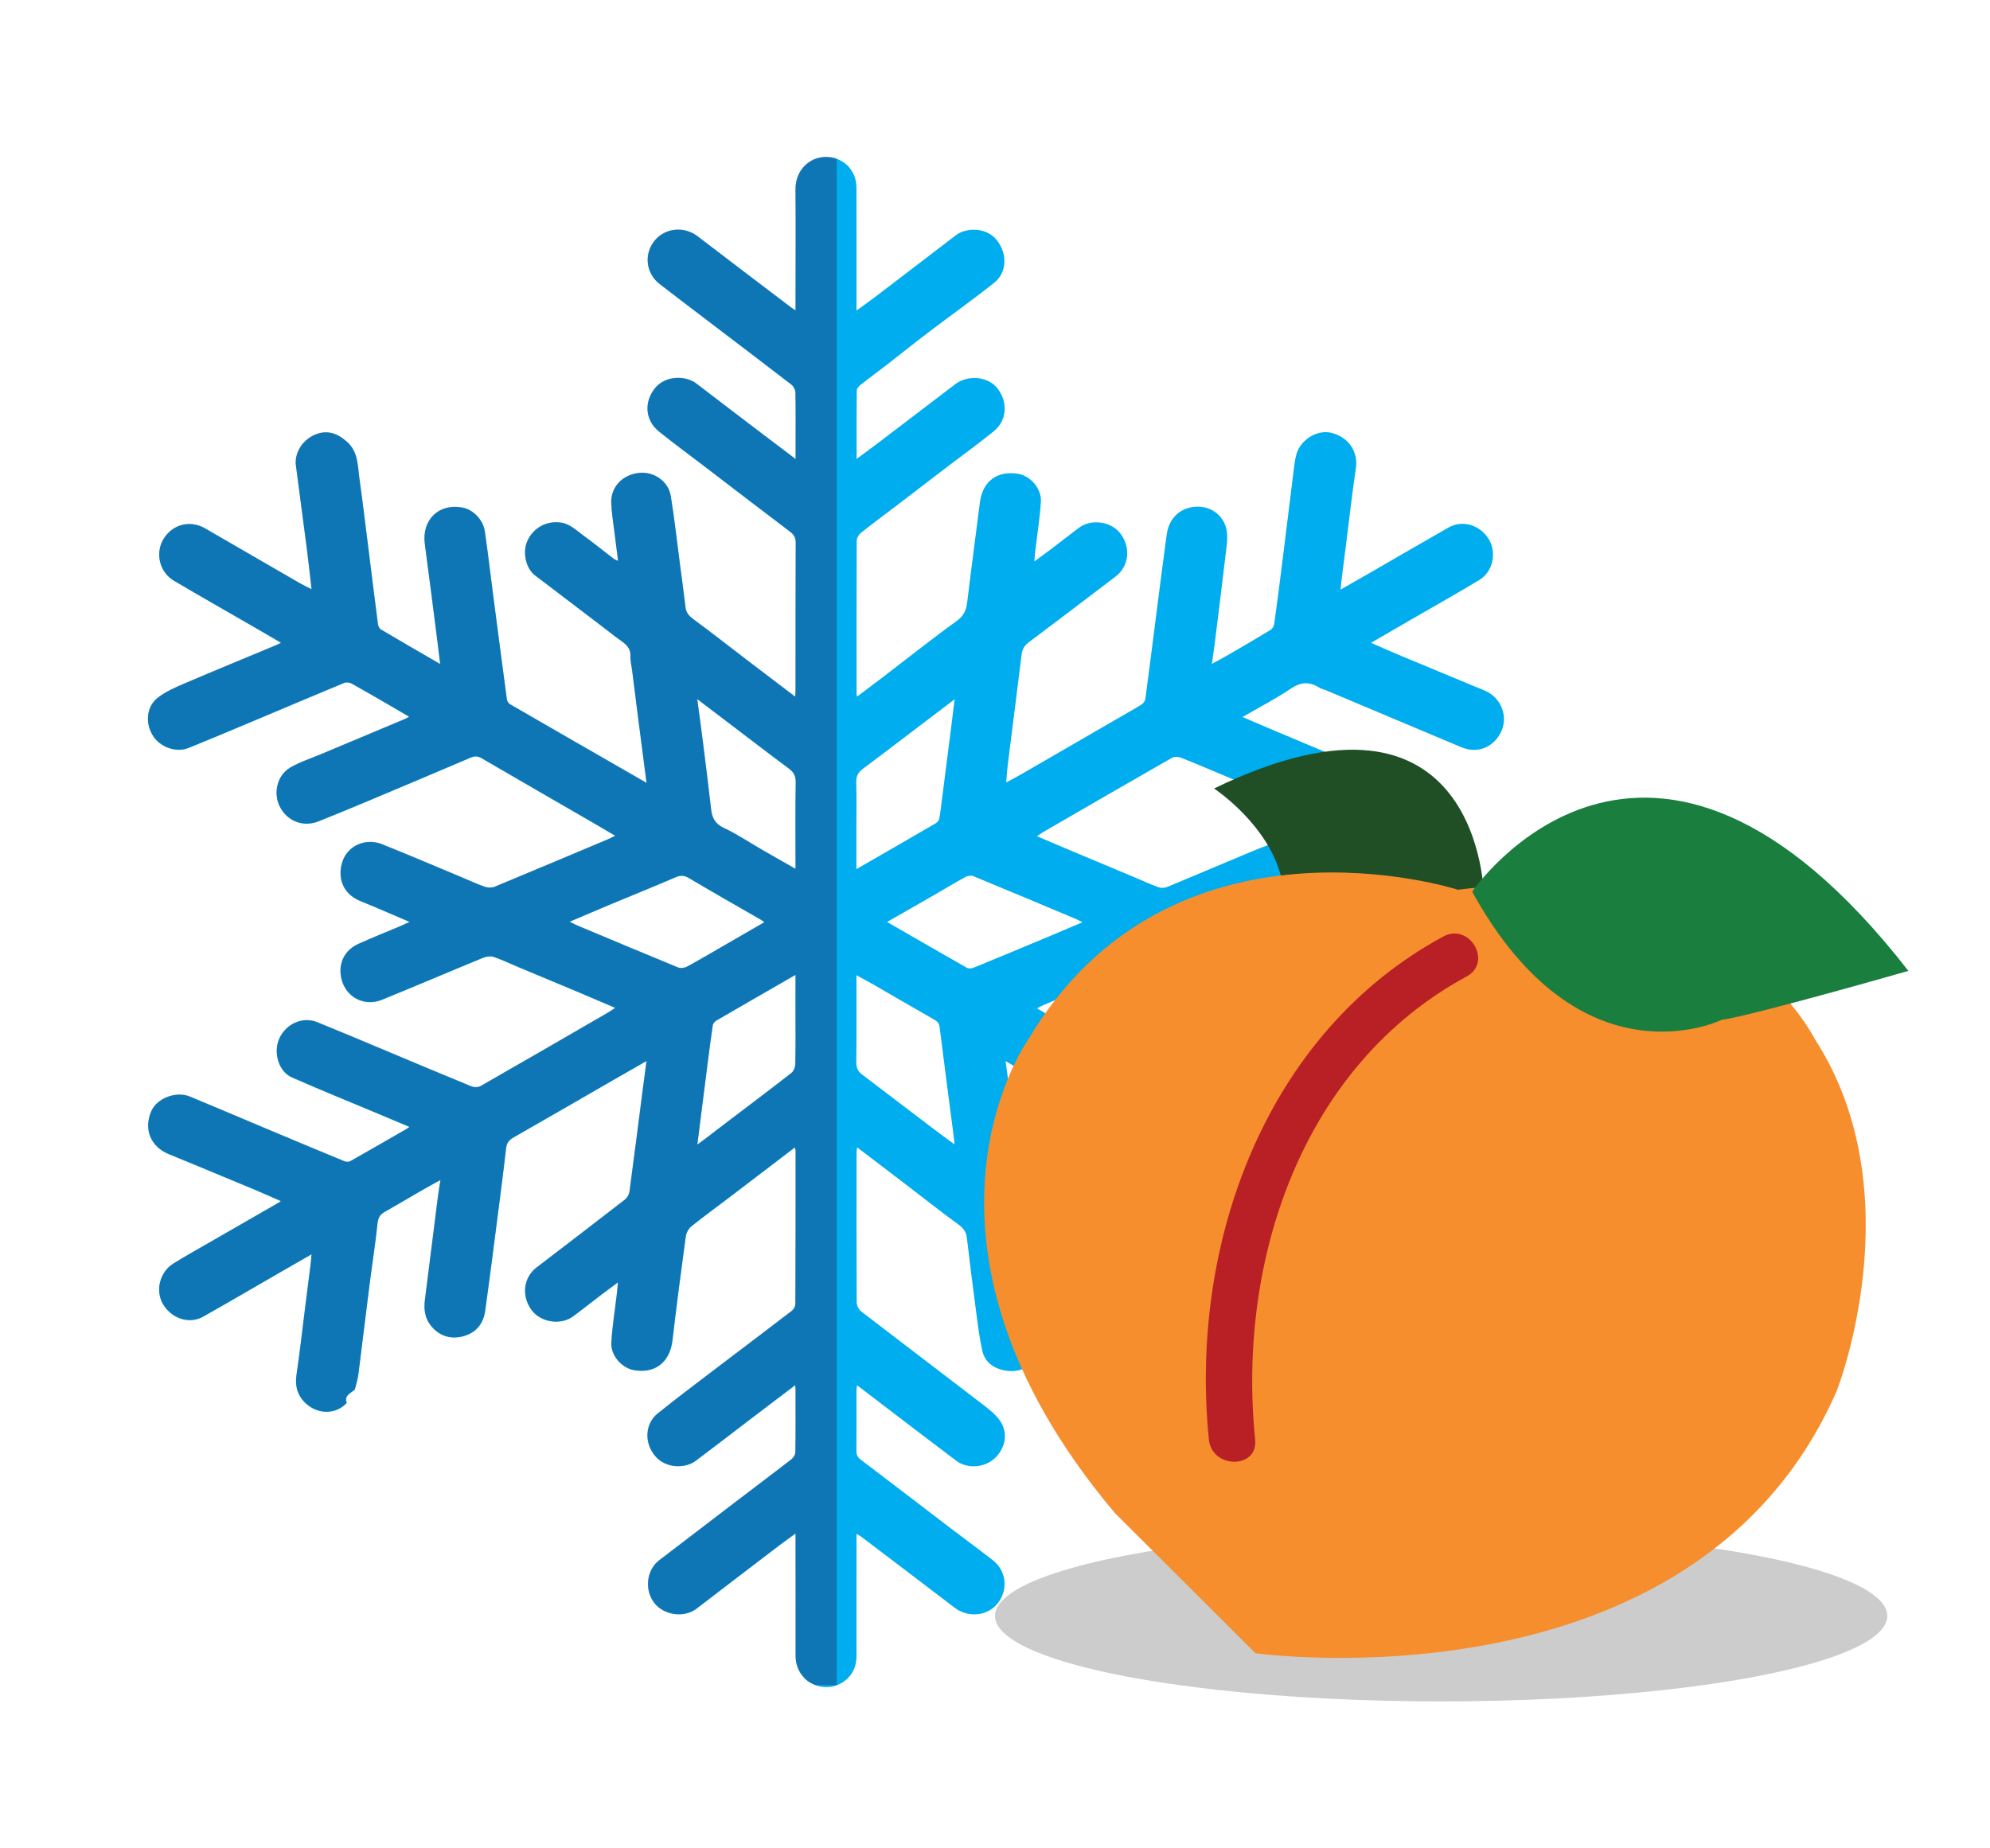
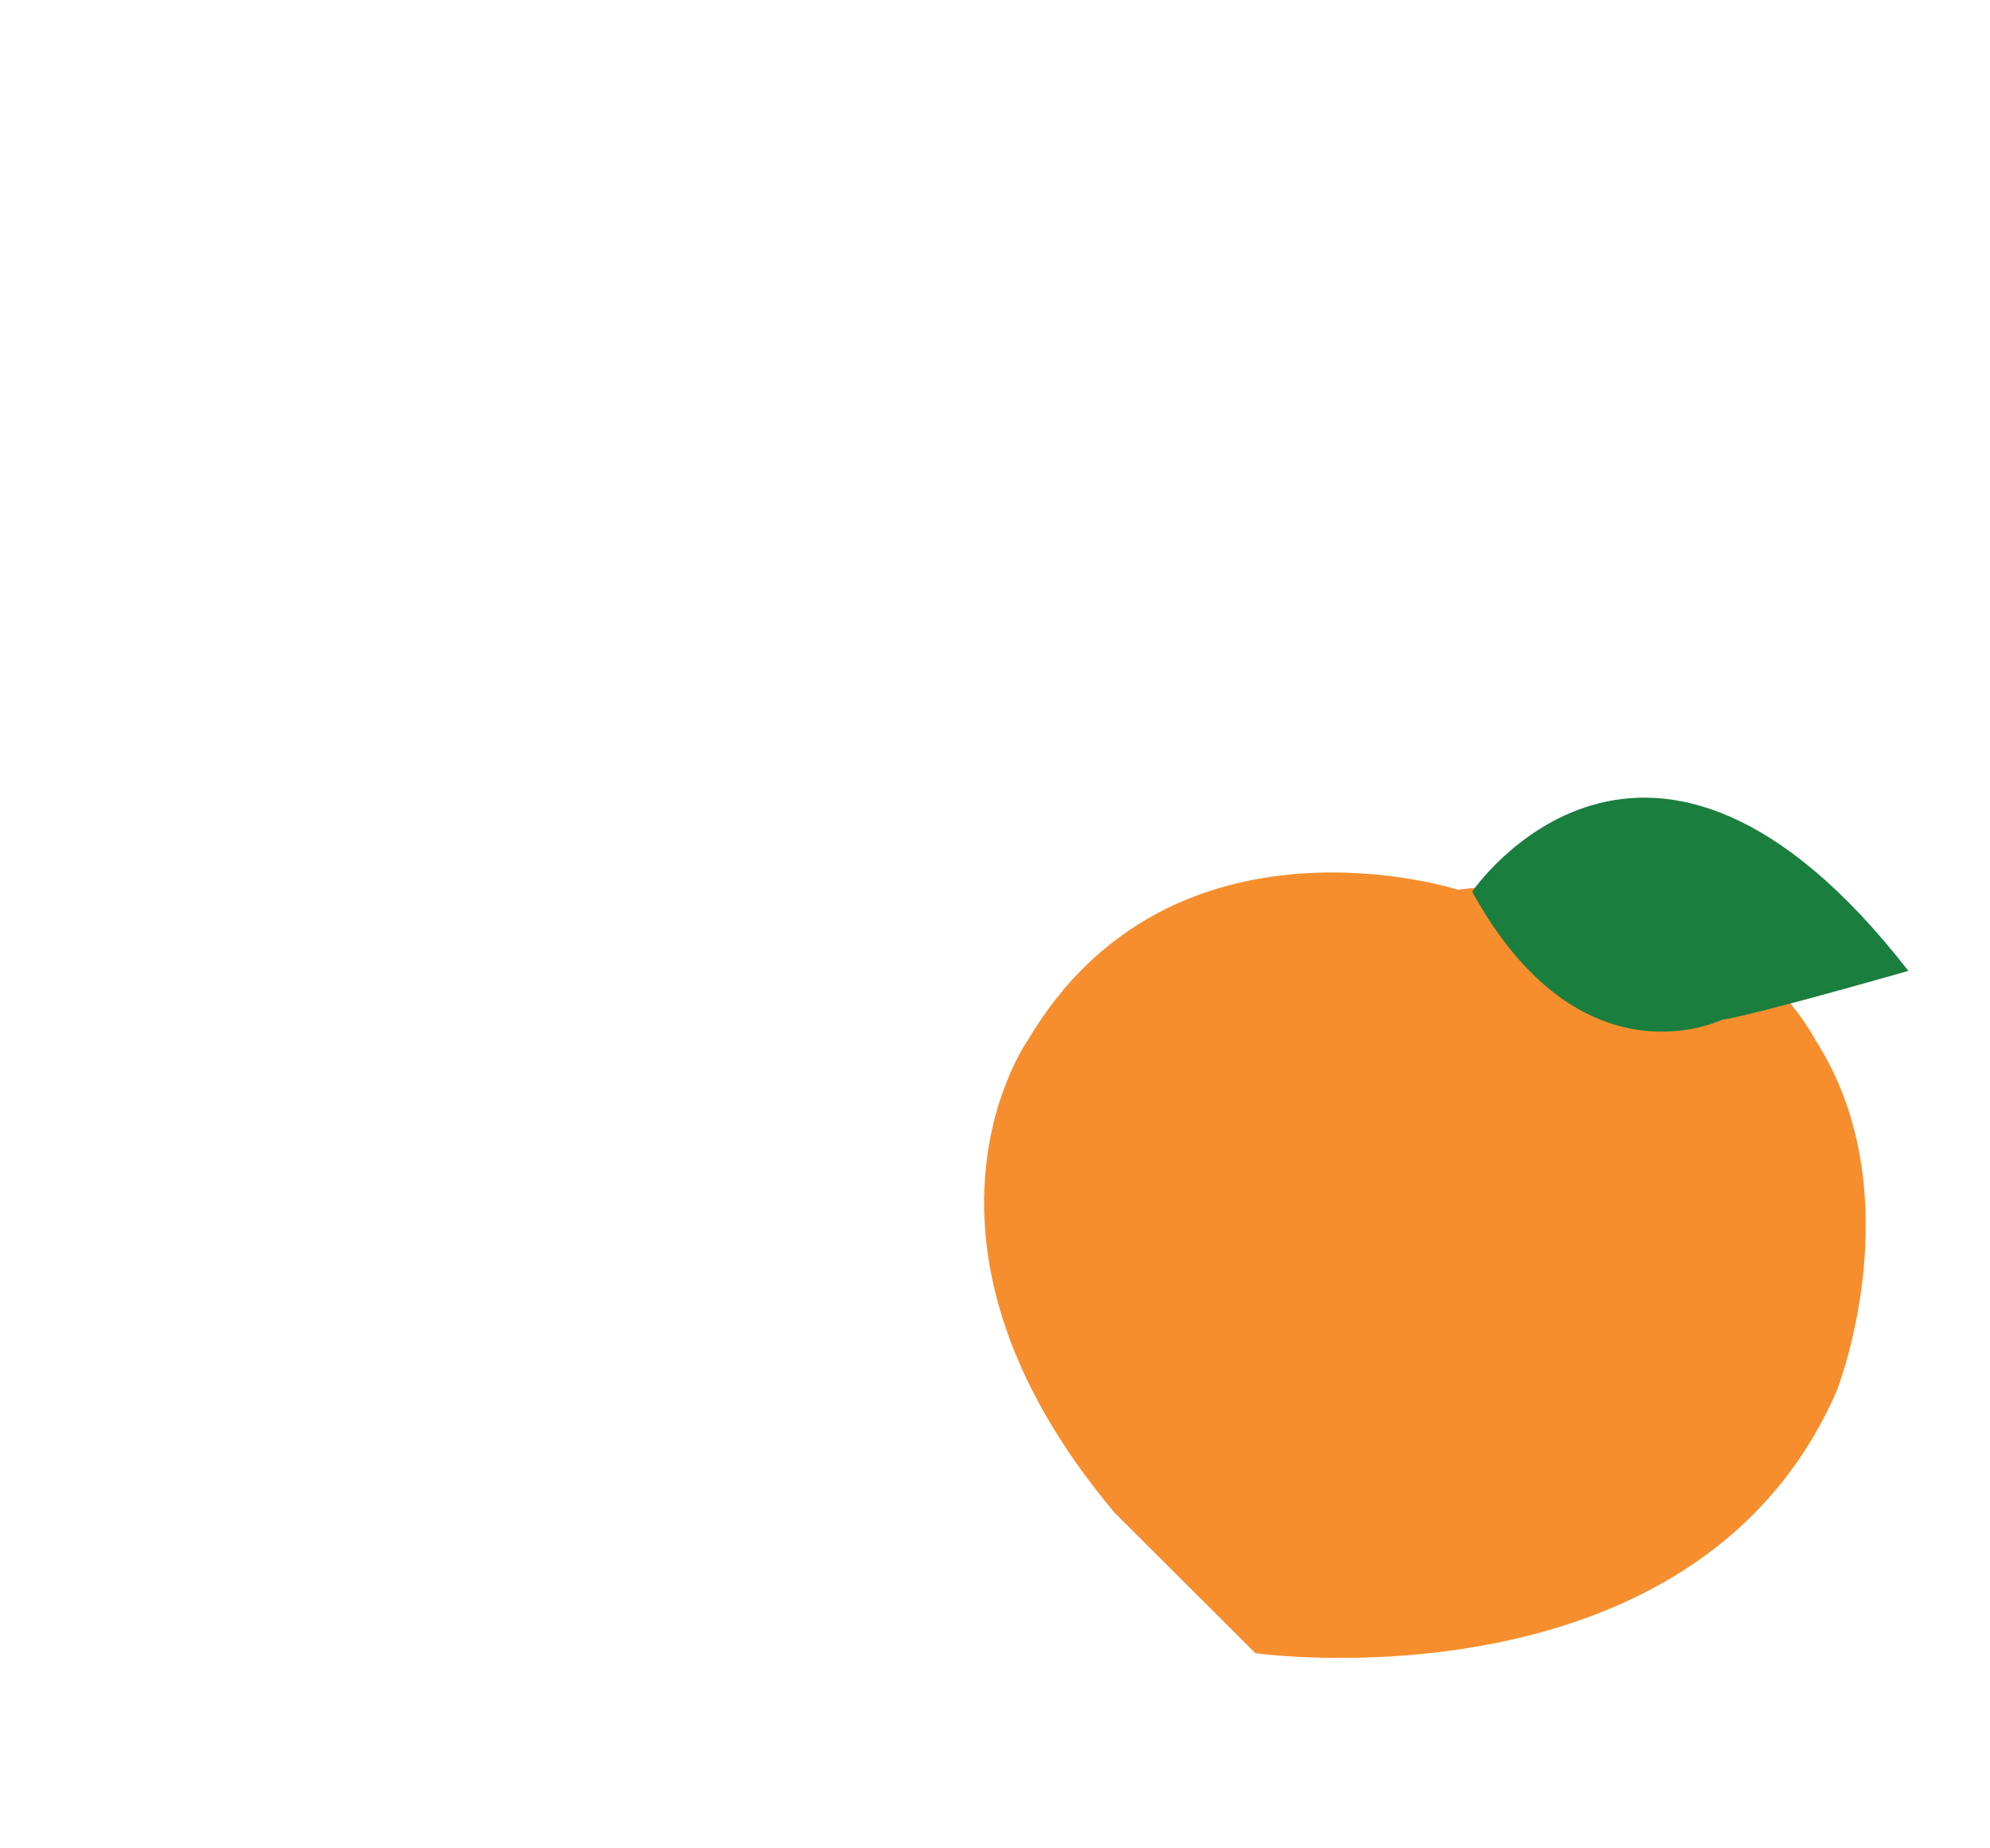
<svg xmlns="http://www.w3.org/2000/svg" xmlns:xlink="http://www.w3.org/1999/xlink" version="1.1" id="Layer_2" x="0px" y="0px" width="93.667px" height="87px" viewBox="0 0 93.667 87" enable-background="new 0 0 93.667 87" xml:space="preserve">
-   <ellipse opacity="0.2" enable-background="new    " cx="67.833" cy="76.073" rx="21" ry="4.024" />
-   <path fill-rule="evenodd" clip-rule="evenodd" fill="#00ADEE" d="M16.317,66.05c-0.486,0.532-1.296,0.546-1.856,0.08  c-0.441-0.367-0.593-0.841-0.505-1.421c0.149-0.997,0.259-2.001,0.386-3.001c0.093-0.738,0.188-1.476,0.28-2.216  c0.016-0.127,0.023-0.256,0.04-0.439c-0.488,0.28-0.928,0.531-1.366,0.784c-1.243,0.717-2.48,1.443-3.73,2.148  c-0.661,0.372-1.493,0.097-1.898-0.593c-0.368-0.627-0.152-1.506,0.493-1.907c0.589-0.365,1.195-0.701,1.795-1.047  c1.05-0.605,2.102-1.21,3.153-1.815c0.026-0.015,0.051-0.033,0.113-0.075c-0.438-0.19-0.832-0.368-1.232-0.536  c-0.854-0.358-1.71-0.712-2.565-1.066c-0.489-0.203-0.978-0.405-1.468-0.604c-0.865-0.35-1.207-1.172-0.838-2.025  c0.261-0.611,1.165-0.962,1.822-0.689c1.195,0.494,2.384,1.003,3.576,1.503c1.229,0.517,2.458,1.031,3.691,1.54  c0.081,0.033,0.206,0.039,0.277-0.002c0.897-0.506,1.787-1.021,2.679-1.535c0.026-0.016,0.05-0.036,0.109-0.08  c-0.576-0.241-1.118-0.469-1.659-0.696c-1.295-0.543-2.597-1.069-3.881-1.636c-0.622-0.273-0.884-1.181-0.586-1.831  c0.317-0.695,1.1-1.043,1.78-0.768c1.019,0.412,2.031,0.841,3.045,1.265c1.409,0.59,2.814,1.185,4.227,1.763  c0.121,0.051,0.312,0.043,0.424-0.021c1.99-1.138,3.973-2.287,5.957-3.436c0.112-0.064,0.219-0.141,0.376-0.244  c-0.581-0.248-1.119-0.48-1.658-0.707c-0.976-0.409-1.953-0.815-2.93-1.224c-0.375-0.157-0.743-0.336-1.128-0.465  c-0.145-0.049-0.346-0.025-0.492,0.035c-1.591,0.652-3.171,1.331-4.765,1.979c-0.752,0.306-1.557-0.032-1.849-0.778  c-0.256-0.658-0.087-1.482,0.73-1.849c0.667-0.301,1.348-0.572,2.022-0.857c0.11-0.047,0.218-0.102,0.39-0.181  c-0.586-0.253-1.122-0.483-1.658-0.71c-0.231-0.098-0.466-0.187-0.697-0.287c-0.816-0.353-1.046-1.119-0.801-1.85  c0.252-0.75,1.098-1.114,1.859-0.81c1.264,0.505,2.516,1.042,3.773,1.566c0.357,0.148,0.708,0.315,1.072,0.44  c0.139,0.048,0.329,0.049,0.464-0.006c1.777-0.735,3.549-1.484,5.322-2.23c0.101-0.042,0.197-0.094,0.348-0.167  c-0.412-0.242-0.783-0.463-1.157-0.679c-1.711-0.99-3.424-1.974-5.13-2.97c-0.182-0.106-0.328-0.11-0.512-0.032  c-1.61,0.686-3.222,1.367-4.836,2.045c-0.77,0.324-1.541,0.64-2.316,0.952c-0.718,0.29-1.463,0.015-1.824-0.664  c-0.338-0.636-0.149-1.497,0.48-1.863c0.462-0.269,0.985-0.436,1.482-0.645c1.304-0.548,2.609-1.093,3.913-1.641  c0.055-0.022,0.108-0.055,0.202-0.105c-0.254-0.15-0.482-0.286-0.713-0.419c-0.661-0.383-1.321-0.769-1.988-1.14  c-0.097-0.054-0.256-0.078-0.354-0.037c-1.419,0.587-2.833,1.189-4.25,1.784c-1.023,0.43-2.045,0.861-3.073,1.277  c-0.593,0.24-1.346-0.03-1.688-0.58c-0.365-0.586-0.303-1.366,0.229-1.778c0.368-0.287,0.815-0.485,1.25-0.67  c1.451-0.622,2.911-1.219,4.367-1.827c0.045-0.019,0.088-0.044,0.187-0.095c-0.437-0.254-0.834-0.487-1.233-0.718  c-1.271-0.733-2.547-1.458-3.811-2.205c-0.676-0.398-0.886-1.295-0.491-1.953c0.419-0.699,1.254-0.918,1.964-0.507  c1.48,0.854,2.958,1.713,4.438,2.568c0.174,0.101,0.356,0.185,0.572,0.296c-0.075-0.654-0.141-1.271-0.22-1.886  c-0.169-1.314-0.348-2.625-0.517-3.939c-0.075-0.583,0.299-1.188,0.876-1.442c0.57-0.252,1.067-0.087,1.524,0.321  c0.529,0.472,0.5,1.085,0.583,1.677c0.15,1.07,0.278,2.144,0.413,3.216c0.155,1.234,0.307,2.469,0.467,3.703  c0.012,0.087,0.066,0.202,0.136,0.243c0.908,0.539,1.823,1.067,2.792,1.628c-0.046-0.378-0.084-0.705-0.126-1.031  c-0.198-1.538-0.388-3.075-0.596-4.611c-0.156-1.146,0.66-1.942,1.783-1.721c0.497,0.098,0.96,0.571,1.041,1.12  c0.133,0.907,0.24,1.818,0.357,2.729c0.225,1.728,0.449,3.457,0.681,5.184c0.011,0.082,0.082,0.184,0.153,0.226  c1.938,1.123,3.882,2.238,5.823,3.355c0.184,0.105,0.366,0.212,0.597,0.346c-0.139-1.067-0.271-2.077-0.4-3.088  c-0.096-0.748-0.19-1.498-0.284-2.246c-0.027-0.212-0.085-0.425-0.075-0.636c0.022-0.483-0.363-0.65-0.655-0.876  c-1.274-0.983-2.562-1.949-3.84-2.928c-0.428-0.329-0.589-1.075-0.364-1.596c0.268-0.623,0.877-0.96,1.519-0.895  c0.477,0.048,0.785,0.367,1.133,0.622c0.485,0.354,0.952,0.731,1.43,1.097c0.038,0.029,0.088,0.043,0.196,0.095  c-0.062-0.488-0.12-0.925-0.173-1.364c-0.054-0.455-0.135-0.91-0.149-1.367c-0.025-0.757,0.533-1.333,1.317-1.415  c0.69-0.07,1.373,0.393,1.486,1.089c0.175,1.077,0.294,2.163,0.436,3.244c0.088,0.668,0.181,1.334,0.258,2.003  c0.031,0.27,0.185,0.417,0.395,0.572c0.869,0.641,1.719,1.308,2.577,1.964c0.718,0.549,1.439,1.095,2.188,1.664  c0.007-0.106,0.017-0.183,0.017-0.259c0.002-2.33-0.002-4.66,0.009-6.991c0.001-0.246-0.09-0.383-0.277-0.525  c-1.34-1.011-2.67-2.035-4.003-3.054c-0.721-0.551-1.453-1.088-2.159-1.656c-0.643-0.516-0.718-1.384-0.18-2.044  c0.487-0.597,1.44-0.598,1.945-0.21c1.026,0.789,2.058,1.571,3.088,2.355c0.508,0.387,1.019,0.772,1.581,1.197  c0-0.218,0-0.387,0-0.554c0-0.856,0.008-1.714-0.008-2.57c-0.002-0.128-0.084-0.296-0.185-0.374  c-1.281-0.99-2.573-1.966-3.861-2.948c-0.783-0.596-1.567-1.19-2.345-1.792c-0.649-0.502-0.752-1.407-0.24-2.04  c0.492-0.608,1.394-0.692,2.026-0.208c1.463,1.121,2.934,2.234,4.401,3.35c0.048,0.037,0.101,0.067,0.209,0.139  c0-0.154,0-0.258,0-0.362c0.001-1.778,0.014-3.557-0.002-5.335c-0.008-0.951,0.736-1.612,1.597-1.519  c0.734,0.079,1.269,0.664,1.271,1.433c0.005,1.799,0.003,3.598,0.003,5.396c0.001,0.108,0,0.216,0,0.392  c0.356-0.261,0.66-0.476,0.956-0.701c1.247-0.951,2.492-1.905,3.737-2.857c0.438-0.333,1.424-0.402,1.929,0.264  c0.505,0.666,0.439,1.522-0.136,1.98c-1.001,0.798-2.05,1.54-3.07,2.315c-0.673,0.511-1.331,1.04-1.998,1.557  c-0.411,0.318-0.831,0.625-1.239,0.947c-0.077,0.062-0.166,0.171-0.167,0.258c-0.012,1.05-0.007,2.1-0.007,3.22  c0.346-0.257,0.651-0.477,0.952-0.705c1.233-0.938,2.462-1.881,3.696-2.817c0.599-0.452,1.54-0.356,1.97,0.187  c0.515,0.648,0.468,1.518-0.158,2.029c-0.686,0.561-1.408,1.079-2.112,1.616c-0.802,0.612-1.601,1.227-2.403,1.839  c-0.581,0.443-1.168,0.875-1.739,1.329c-0.104,0.082-0.201,0.245-0.201,0.371c-0.011,2.402-0.008,4.804-0.007,7.206  c0,0.029,0.01,0.058,0.025,0.134c0.426-0.322,0.836-0.627,1.242-0.937c1.149-0.879,2.281-1.783,3.454-2.628  c0.348-0.25,0.444-0.529,0.49-0.907c0.188-1.56,0.397-3.116,0.595-4.673c0.127-0.993,0.816-1.507,1.802-1.341  c0.577,0.097,1.108,0.697,1.068,1.312c-0.047,0.761-0.17,1.519-0.259,2.277c-0.019,0.151-0.029,0.303-0.051,0.536  c0.294-0.216,0.535-0.387,0.771-0.567c0.446-0.339,0.886-0.688,1.334-1.022c0.584-0.435,1.523-0.295,1.953,0.28  c0.496,0.662,0.396,1.539-0.231,2.017c-1.363,1.036-2.724,2.076-4.094,3.101c-0.207,0.156-0.301,0.332-0.332,0.579  c-0.213,1.738-0.437,3.476-0.654,5.214c-0.031,0.252-0.045,0.507-0.07,0.802c0.277-0.151,0.533-0.285,0.783-0.429  c1.447-0.835,2.894-1.674,4.34-2.512c0.413-0.24,0.832-0.472,1.24-0.723c0.086-0.053,0.173-0.17,0.188-0.268  c0.212-1.596,0.412-3.195,0.617-4.792c0.127-0.981,0.25-1.961,0.386-2.941c0.107-0.779,0.626-1.27,1.372-1.317  c0.686-0.042,1.312,0.387,1.447,1.1c0.073,0.387-0.005,0.809-0.053,1.211c-0.163,1.408-0.341,2.815-0.517,4.221  c-0.034,0.272-0.076,0.542-0.123,0.868c0.294-0.161,0.548-0.295,0.796-0.439c0.651-0.378,1.303-0.757,1.947-1.149  c0.089-0.054,0.176-0.174,0.19-0.275c0.143-1.02,0.273-2.041,0.4-3.063c0.18-1.426,0.353-2.854,0.53-4.281  c0.027-0.222,0.058-0.446,0.117-0.661c0.192-0.689,0.983-1.172,1.637-1.012c0.824,0.201,1.281,0.896,1.161,1.679  c-0.154,1.018-0.269,2.041-0.397,3.062c-0.096,0.748-0.19,1.497-0.284,2.246c-0.013,0.11-0.021,0.221-0.037,0.395  c0.481-0.274,0.918-0.521,1.352-0.772c1.245-0.717,2.484-1.442,3.732-2.152c0.651-0.37,1.479-0.12,1.889,0.547  c0.385,0.626,0.203,1.532-0.434,1.918c-1.036,0.628-2.094,1.219-3.143,1.826c-0.641,0.371-1.28,0.743-1.963,1.139  c0.461,0.2,0.865,0.384,1.277,0.556c1.201,0.502,2.403,1,3.606,1.5c0.188,0.078,0.381,0.146,0.562,0.236  c0.702,0.352,1.023,1.208,0.662,1.928c-0.337,0.667-1.062,1.03-1.865,0.691c-2.13-0.896-4.26-1.793-6.39-2.689  c-0.092-0.039-0.199-0.055-0.283-0.109c-0.466-0.299-0.878-0.272-1.353,0.049c-0.706,0.476-1.47,0.87-2.263,1.33  c0.448,0.192,0.853,0.369,1.257,0.539c1.379,0.581,2.758,1.163,4.141,1.737c0.628,0.261,0.99,0.977,0.821,1.66  c-0.163,0.667-0.836,1.175-1.504,1.077c-0.335-0.049-0.664-0.187-0.981-0.319c-1.521-0.633-3.039-1.279-4.558-1.919  c-0.694-0.292-1.386-0.587-2.088-0.862c-0.121-0.048-0.311-0.05-0.419,0.013c-2.016,1.152-4.025,2.316-6.036,3.48  c-0.093,0.054-0.18,0.117-0.313,0.206c0.573,0.244,1.104,0.471,1.637,0.695c0.994,0.417,1.989,0.833,2.984,1.25  c0.366,0.153,0.726,0.323,1.099,0.457c0.12,0.043,0.289,0.038,0.407-0.011c1.25-0.516,2.494-1.047,3.742-1.57  c0.396-0.165,0.791-0.327,1.192-0.473c0.679-0.246,1.47,0.123,1.769,0.811c0.275,0.631,0.015,1.471-0.607,1.773  c-0.704,0.341-1.436,0.624-2.155,0.934c-0.109,0.047-0.216,0.102-0.389,0.183c0.47,0.198,0.886,0.374,1.301,0.551  c0.387,0.164,0.786,0.306,1.157,0.497c0.92,0.475,1.082,1.63,0.325,2.334c-0.403,0.374-0.903,0.497-1.419,0.291  c-1.275-0.508-2.538-1.046-3.807-1.574c-0.357-0.147-0.707-0.317-1.071-0.441c-0.149-0.052-0.351-0.062-0.492-0.004  c-1.779,0.733-3.551,1.482-5.325,2.229c-0.1,0.042-0.195,0.096-0.346,0.17c0.419,0.247,0.798,0.475,1.181,0.696  c1.72,0.994,3.439,1.99,5.167,2.975c0.104,0.059,0.281,0.069,0.392,0.024c1.232-0.508,2.457-1.033,3.687-1.548  c1.201-0.503,2.402-1.007,3.61-1.494c0.71-0.286,1.516,0.109,1.808,0.862c0.271,0.699-0.088,1.519-0.764,1.802  c-1.186,0.494-2.36,1.005-3.542,1.502c-0.601,0.254-1.204,0.494-1.868,0.766c0.146,0.087,0.241,0.144,0.339,0.2  c0.793,0.459,1.582,0.924,2.382,1.372c0.104,0.058,0.276,0.075,0.383,0.031c1.419-0.588,2.832-1.193,4.249-1.788  c0.994-0.418,1.99-0.832,2.99-1.239c0.677-0.275,1.513,0.033,1.809,0.655c0.343,0.719,0.097,1.587-0.603,1.923  c-0.787,0.378-1.6,0.701-2.405,1.042c-1.011,0.428-2.023,0.85-3.094,1.299c0.432,0.254,0.813,0.479,1.196,0.701  c1.278,0.739,2.563,1.468,3.837,2.216c0.635,0.373,0.878,1.127,0.611,1.781c-0.262,0.639-0.967,1.043-1.646,0.854  c-0.394-0.108-0.755-0.348-1.116-0.554c-1.404-0.803-2.801-1.617-4.201-2.425c-0.017-0.01-0.04-0.005-0.109-0.01  c0.049,0.406,0.097,0.803,0.146,1.199c0.18,1.435,0.345,2.871,0.548,4.304c0.069,0.494,0.032,0.935-0.294,1.321  c-0.579,0.684-1.392,0.675-2.058,0.084c-0.531-0.471-0.504-1.079-0.588-1.669c-0.152-1.08-0.279-2.164-0.415-3.245  c-0.156-1.225-0.305-2.45-0.467-3.673c-0.013-0.095-0.077-0.218-0.157-0.265c-0.898-0.534-1.806-1.057-2.745-1.603  c0,0.097-0.007,0.16,0.002,0.223c0.21,1.69,0.423,3.38,0.637,5.069c0.053,0.413,0.146,0.821-0.04,1.231  c-0.263,0.583-0.827,0.933-1.44,0.866c-0.664-0.071-1.187-0.516-1.284-1.156c-0.139-0.907-0.238-1.82-0.357-2.729  c-0.202-1.525-0.431-3.048-0.594-4.577c-0.056-0.527-0.205-0.853-0.706-1.124c-1.663-0.903-3.289-1.881-4.929-2.828  c-0.323-0.187-0.647-0.368-1.027-0.583c0.143,1.084,0.282,2.104,0.41,3.124c0.122,0.951,0.272,1.899,0.331,2.854  c0.028,0.489,0.379,0.648,0.658,0.874c0.586,0.471,1.212,0.892,1.812,1.345c0.649,0.491,1.291,0.995,1.936,1.495  c0.662,0.514,0.772,1.4,0.248,2.058c-0.506,0.635-1.492,0.648-2.031,0.193c-0.575-0.487-1.192-0.923-1.793-1.378  c-0.053-0.041-0.121-0.06-0.233-0.113c0.087,0.641,0.172,1.234,0.244,1.829c0.073,0.593,0.234,1.194-0.187,1.739  c-0.394,0.512-0.916,0.658-1.521,0.522c-0.49-0.11-0.861-0.413-0.972-0.911c-0.132-0.595-0.207-1.204-0.287-1.81  c-0.156-1.173-0.301-2.347-0.441-3.521c-0.035-0.289-0.183-0.456-0.414-0.625c-0.84-0.613-1.655-1.259-2.481-1.89  c-0.743-0.569-1.489-1.135-2.269-1.729c-0.011,0.1-0.026,0.172-0.026,0.243c-0.001,2.352-0.006,4.701,0.006,7.053  c0.001,0.146,0.096,0.339,0.211,0.427c1.92,1.48,3.854,2.943,5.776,4.421c0.285,0.221,0.586,0.459,0.778,0.755  c0.406,0.63,0.172,1.306-0.236,1.71c-0.482,0.479-1.319,0.539-1.831,0.154c-1.077-0.808-2.144-1.629-3.213-2.444  c-0.478-0.362-0.954-0.727-1.47-1.121c-0.012,0.13-0.025,0.214-0.025,0.3c-0.001,0.93,0.005,1.858-0.003,2.787  c-0.003,0.196,0.062,0.311,0.218,0.429c1.349,1.02,2.688,2.051,4.032,3.077c0.721,0.549,1.45,1.087,2.167,1.643  c0.647,0.5,0.739,1.407,0.225,2.042c-0.492,0.605-1.392,0.679-2.028,0.19c-1.463-1.122-2.935-2.232-4.403-3.348  c-0.047-0.035-0.103-0.061-0.207-0.122c0,0.157,0,0.273,0,0.391c0.001,1.799,0.003,3.598-0.001,5.396  c-0.002,0.62-0.359,1.122-0.931,1.343c-0.5,0.192-1.155,0.051-1.525-0.346c-0.276-0.294-0.409-0.645-0.408-1.056  c0.004-1.778,0-3.558-0.002-5.335c0-0.11,0-0.221,0-0.407c-0.301,0.221-0.551,0.398-0.796,0.584  c-1.288,0.982-2.576,1.964-3.86,2.952c-0.586,0.449-1.543,0.323-2.001-0.279c-0.468-0.615-0.35-1.55,0.241-1.998  c1.167-0.887,2.328-1.782,3.493-2.671c0.907-0.692,1.82-1.377,2.721-2.075c0.097-0.074,0.192-0.222,0.194-0.337  c0.015-0.999,0.009-2,0.007-2.998c0-0.038-0.009-0.076-0.021-0.156c-0.72,0.546-1.415,1.072-2.108,1.6  c-0.859,0.654-1.713,1.316-2.577,1.963c-0.48,0.358-1.393,0.365-1.897-0.227c-0.527-0.618-0.488-1.521,0.115-2.008  c0.984-0.792,1.997-1.549,3.001-2.314c1.101-0.839,2.208-1.669,3.305-2.513c0.091-0.068,0.174-0.215,0.175-0.325  c0.011-2.402,0.011-4.805,0.011-7.206c0-0.048-0.02-0.096-0.036-0.166c-1.013,0.773-2.006,1.532-3,2.289  c-0.624,0.475-1.259,0.935-1.871,1.426c-0.133,0.106-0.24,0.309-0.263,0.48c-0.223,1.626-0.436,3.255-0.626,4.886  c-0.12,1.022-0.805,1.574-1.807,1.404c-0.581-0.1-1.109-0.691-1.071-1.309c0.047-0.771,0.172-1.539,0.263-2.309  c0.016-0.141,0.027-0.283,0.049-0.513c-0.301,0.224-0.548,0.401-0.789,0.585c-0.438,0.334-0.868,0.677-1.31,1.006  c-0.594,0.441-1.543,0.294-1.973-0.299c-0.479-0.663-0.376-1.522,0.238-1.993c1.392-1.065,2.784-2.129,4.169-3.204  c0.103-0.079,0.188-0.235,0.207-0.366c0.211-1.565,0.408-3.132,0.61-4.698c0.06-0.465,0.123-0.929,0.192-1.454  c-0.572,0.328-1.098,0.628-1.623,0.93c-1.534,0.885-3.067,1.773-4.605,2.65c-0.216,0.123-0.348,0.244-0.379,0.519  c-0.179,1.539-0.382,3.076-0.581,4.613c-0.131,1.021-0.262,2.042-0.407,3.062c-0.082,0.573-0.407,0.988-0.956,1.161  c-0.617,0.192-1.178,0.042-1.598-0.473c-0.287-0.353-0.338-0.776-0.282-1.217c0.203-1.608,0.404-3.218,0.608-4.827  c0.032-0.251,0.074-0.5,0.122-0.813c-0.3,0.165-0.553,0.3-0.801,0.442c-0.609,0.352-1.212,0.713-1.824,1.058  c-0.224,0.127-0.309,0.28-0.337,0.549c-0.1,0.964-0.253,1.921-0.375,2.882c-0.179,1.405-0.346,2.813-0.526,4.22  c-0.031,0.238-0.107,0.471-0.164,0.706C16.521,65.594,16.185,65.681,16.317,66.05z M40.309,40.917  c1.282-0.739,2.504-1.442,3.724-2.152c0.076-0.044,0.16-0.135,0.176-0.217c0.056-0.29,0.086-0.584,0.123-0.877  c0.145-1.121,0.288-2.242,0.43-3.364c0.056-0.435,0.108-0.872,0.172-1.387c-0.616,0.466-1.164,0.882-1.711,1.299  c-0.867,0.659-1.731,1.322-2.605,1.972c-0.223,0.166-0.324,0.348-0.315,0.637c0.021,0.714,0.006,1.43,0.006,2.145  C40.309,39.602,40.309,40.232,40.309,40.917z M32.816,32.913c0.098,0.736,0.188,1.381,0.269,2.025  c0.132,1.052,0.264,2.102,0.383,3.154c0.046,0.405,0.179,0.689,0.591,0.883c0.631,0.297,1.217,0.69,1.823,1.041  c0.508,0.292,1.018,0.581,1.56,0.891c0-0.163,0-0.283,0-0.405c0-1.226-0.012-2.453,0.009-3.678c0.004-0.307-0.109-0.482-0.34-0.653  c-0.852-0.631-1.691-1.278-2.535-1.919C34.012,33.823,33.447,33.393,32.816,32.913z M37.442,45.897  c-1.272,0.732-2.496,1.436-3.715,2.145c-0.077,0.045-0.164,0.137-0.177,0.218c-0.094,0.623-0.172,1.248-0.253,1.872  c-0.1,0.778-0.198,1.557-0.296,2.335c-0.056,0.448-0.112,0.897-0.179,1.42c0.156-0.115,0.253-0.185,0.347-0.256  c0.365-0.276,0.728-0.556,1.091-0.833c0.997-0.758,1.998-1.51,2.984-2.28c0.107-0.083,0.185-0.268,0.188-0.407  c0.018-0.756,0.01-1.513,0.01-2.268C37.442,47.211,37.442,46.58,37.442,45.897z M44.925,53.872  c-0.005-0.108-0.005-0.157-0.013-0.204c-0.229-1.766-0.463-3.531-0.683-5.299c-0.022-0.175-0.083-0.269-0.23-0.352  c-0.961-0.549-1.914-1.106-2.872-1.659c-0.258-0.148-0.521-0.286-0.815-0.447c0,1.405,0.007,2.763-0.006,4.118  c-0.003,0.255,0.088,0.418,0.279,0.562c1.12,0.849,2.235,1.702,3.354,2.552C44.25,53.381,44.569,53.609,44.925,53.872z   M41.755,43.404c1.299,0.749,2.524,1.457,3.754,2.156c0.08,0.044,0.219,0.037,0.31,0c1.178-0.48,2.351-0.971,3.523-1.462  c0.521-0.217,1.038-0.44,1.603-0.681c-0.131-0.068-0.198-0.11-0.271-0.141c-1.622-0.681-3.243-1.364-4.871-2.034  c-0.1-0.041-0.263-0.01-0.365,0.045c-0.508,0.279-1.005,0.581-1.507,0.87C43.228,42.563,42.523,42.965,41.755,43.404z   M35.977,43.418c-0.09-0.064-0.129-0.096-0.17-0.12c-1.128-0.65-2.262-1.292-3.382-1.958c-0.234-0.139-0.408-0.133-0.647-0.029  c-1.018,0.439-2.046,0.853-3.07,1.279c-0.615,0.257-1.228,0.522-1.898,0.807c0.166,0.08,0.27,0.137,0.377,0.182  c1.575,0.66,3.15,1.322,4.73,1.971c0.117,0.047,0.303,0.023,0.417-0.039c0.617-0.335,1.221-0.693,1.83-1.045  C34.753,44.124,35.342,43.784,35.977,43.418z" />
  <g opacity="0.4">
    <defs>
      <rect id="SVGID_1_" x="-1.616" y="2.705" opacity="0.4" width="40.998" height="76.623" />
    </defs>
    <clipPath id="SVGID_2_">
      <use xlink:href="#SVGID_1_" overflow="visible" />
    </clipPath>
-     <path clip-path="url(#SVGID_2_)" fill-rule="evenodd" clip-rule="evenodd" fill="#262261" d="M16.322,66.039   c-0.486,0.532-1.296,0.546-1.856,0.08c-0.442-0.367-0.593-0.841-0.505-1.422c0.149-0.996,0.259-2,0.386-3   c0.094-0.738,0.188-1.477,0.28-2.216c0.016-0.128,0.024-0.257,0.04-0.439c-0.488,0.28-0.928,0.531-1.366,0.784   c-1.243,0.717-2.48,1.443-3.73,2.148c-0.66,0.372-1.493,0.096-1.897-0.593c-0.368-0.627-0.153-1.507,0.492-1.907   c0.589-0.365,1.195-0.701,1.795-1.047c1.05-0.606,2.102-1.21,3.153-1.815c0.026-0.016,0.051-0.033,0.112-0.075   c-0.438-0.19-0.832-0.368-1.232-0.536c-0.854-0.358-1.71-0.712-2.565-1.066c-0.489-0.203-0.978-0.405-1.468-0.604   c-0.864-0.35-1.206-1.172-0.839-2.025c0.263-0.611,1.166-0.962,1.822-0.689c1.195,0.494,2.384,1.002,3.576,1.503   c1.229,0.517,2.458,1.031,3.691,1.539c0.081,0.034,0.206,0.039,0.277-0.001c0.897-0.506,1.787-1.021,2.679-1.535   c0.026-0.016,0.05-0.036,0.109-0.08c-0.576-0.241-1.118-0.469-1.659-0.696c-1.295-0.543-2.597-1.069-3.881-1.636   c-0.622-0.274-0.884-1.181-0.586-1.831c0.317-0.695,1.1-1.043,1.78-0.768c1.019,0.412,2.031,0.841,3.045,1.265   c1.409,0.589,2.814,1.185,4.227,1.763c0.121,0.05,0.313,0.043,0.424-0.021c1.99-1.138,3.973-2.287,5.957-3.436   c0.113-0.065,0.219-0.142,0.376-0.244c-0.581-0.248-1.118-0.48-1.658-0.707c-0.976-0.409-1.953-0.815-2.93-1.224   c-0.375-0.157-0.743-0.337-1.128-0.466c-0.146-0.049-0.346-0.024-0.492,0.035c-1.591,0.654-3.171,1.332-4.765,1.979   c-0.752,0.306-1.558-0.031-1.849-0.778c-0.256-0.657-0.087-1.481,0.73-1.849c0.667-0.3,1.348-0.571,2.022-0.855   c0.111-0.048,0.219-0.102,0.39-0.182c-0.586-0.252-1.121-0.483-1.657-0.71c-0.231-0.098-0.466-0.187-0.698-0.287   c-0.816-0.353-1.046-1.12-0.801-1.85c0.252-0.75,1.098-1.114,1.858-0.81c1.264,0.505,2.516,1.041,3.773,1.565   c0.357,0.149,0.708,0.316,1.072,0.441c0.139,0.048,0.328,0.049,0.463-0.006c1.777-0.736,3.55-1.484,5.322-2.23   c0.101-0.042,0.197-0.094,0.347-0.167c-0.412-0.242-0.783-0.463-1.157-0.679c-1.71-0.99-3.424-1.974-5.13-2.97   c-0.182-0.106-0.328-0.111-0.512-0.032c-1.61,0.686-3.222,1.367-4.836,2.045c-0.769,0.324-1.541,0.64-2.316,0.952   c-0.718,0.29-1.463,0.015-1.824-0.664c-0.338-0.636-0.148-1.497,0.48-1.863c0.462-0.269,0.985-0.435,1.482-0.645   c1.303-0.548,2.609-1.093,3.912-1.641c0.056-0.023,0.108-0.056,0.203-0.105c-0.254-0.149-0.483-0.286-0.713-0.419   c-0.661-0.383-1.321-0.769-1.988-1.14c-0.097-0.055-0.256-0.078-0.354-0.037c-1.42,0.587-2.834,1.189-4.251,1.784   c-1.023,0.43-2.044,0.861-3.073,1.277c-0.593,0.24-1.345-0.03-1.688-0.58c-0.365-0.586-0.301-1.366,0.229-1.778   c0.368-0.287,0.815-0.485,1.25-0.67c1.45-0.621,2.911-1.219,4.367-1.827c0.045-0.019,0.088-0.044,0.187-0.095   c-0.438-0.254-0.835-0.487-1.234-0.718c-1.271-0.734-2.547-1.458-3.811-2.205c-0.676-0.398-0.885-1.295-0.491-1.953   c0.419-0.699,1.254-0.918,1.964-0.507c1.48,0.854,2.958,1.713,4.438,2.568c0.174,0.101,0.356,0.185,0.571,0.296   c-0.075-0.654-0.141-1.271-0.22-1.886c-0.169-1.313-0.348-2.625-0.517-3.938c-0.076-0.583,0.299-1.188,0.876-1.442   c0.57-0.252,1.067-0.087,1.524,0.321c0.529,0.472,0.501,1.084,0.583,1.677c0.149,1.07,0.277,2.144,0.413,3.215   c0.155,1.235,0.307,2.469,0.467,3.703c0.012,0.087,0.066,0.201,0.136,0.243c0.908,0.539,1.824,1.067,2.792,1.628   c-0.046-0.378-0.084-0.705-0.126-1.03c-0.198-1.538-0.388-3.075-0.596-4.611c-0.156-1.146,0.661-1.942,1.783-1.721   c0.498,0.098,0.96,0.57,1.041,1.119c0.133,0.907,0.24,1.819,0.357,2.729c0.225,1.728,0.449,3.457,0.682,5.185   c0.011,0.082,0.082,0.184,0.153,0.226c1.939,1.122,3.882,2.238,5.823,3.354c0.183,0.105,0.365,0.212,0.597,0.347   c-0.139-1.067-0.271-2.077-0.4-3.088c-0.096-0.749-0.19-1.498-0.284-2.246c-0.027-0.212-0.085-0.425-0.075-0.636   c0.023-0.483-0.363-0.65-0.655-0.876c-1.274-0.983-2.562-1.949-3.84-2.928c-0.428-0.328-0.59-1.075-0.365-1.596   c0.268-0.622,0.877-0.959,1.52-0.894c0.476,0.048,0.785,0.367,1.133,0.621c0.485,0.354,0.953,0.731,1.43,1.097   c0.038,0.029,0.088,0.044,0.196,0.095c-0.062-0.488-0.12-0.925-0.173-1.363c-0.054-0.456-0.135-0.91-0.149-1.367   c-0.024-0.756,0.533-1.333,1.317-1.414c0.69-0.071,1.373,0.393,1.486,1.088c0.175,1.077,0.294,2.163,0.436,3.244   c0.088,0.667,0.181,1.334,0.258,2.003c0.032,0.27,0.185,0.417,0.395,0.571c0.869,0.642,1.719,1.308,2.577,1.964   c0.718,0.549,1.439,1.095,2.189,1.664c0.007-0.106,0.016-0.183,0.016-0.26c0.002-2.329-0.002-4.66,0.009-6.99   c0.001-0.246-0.09-0.383-0.278-0.525c-1.34-1.011-2.669-2.035-4.003-3.055c-0.721-0.55-1.452-1.087-2.159-1.655   c-0.643-0.516-0.718-1.384-0.179-2.044c0.487-0.597,1.44-0.598,1.945-0.211c1.026,0.79,2.057,1.571,3.087,2.355   c0.508,0.388,1.019,0.772,1.582,1.198c0-0.218,0-0.387,0-0.555c0-0.856,0.008-1.713-0.008-2.57   c-0.002-0.128-0.084-0.295-0.185-0.374c-1.281-0.991-2.573-1.967-3.861-2.948c-0.783-0.596-1.566-1.19-2.345-1.792   c-0.649-0.502-0.752-1.407-0.241-2.04c0.492-0.608,1.394-0.692,2.026-0.208c1.463,1.122,2.934,2.234,4.401,3.35   c0.048,0.037,0.101,0.067,0.209,0.139c0-0.154,0-0.257,0-0.362c0.001-1.778,0.014-3.557-0.002-5.334   c-0.008-0.951,0.736-1.612,1.597-1.519c0.734,0.079,1.269,0.664,1.272,1.433c0.005,1.799,0.002,3.598,0.002,5.396   c0.001,0.108,0,0.216,0,0.392c0.356-0.262,0.661-0.476,0.956-0.702c1.248-0.951,2.492-1.905,3.738-2.857   c0.436-0.333,1.422-0.402,1.929,0.264c0.506,0.666,0.438,1.522-0.136,1.98c-1.003,0.798-2.05,1.54-3.071,2.315   c-0.673,0.511-1.331,1.04-1.999,1.557c-0.411,0.318-0.831,0.625-1.239,0.947c-0.077,0.062-0.166,0.17-0.167,0.258   c-0.012,1.05-0.007,2.1-0.007,3.22c0.345-0.257,0.651-0.477,0.951-0.705c1.233-0.938,2.462-1.881,3.697-2.816   c0.597-0.452,1.539-0.356,1.97,0.187c0.516,0.648,0.467,1.518-0.16,2.029c-0.686,0.561-1.406,1.078-2.111,1.616   c-0.802,0.612-1.601,1.227-2.403,1.839c-0.581,0.442-1.168,0.875-1.739,1.329c-0.103,0.082-0.2,0.245-0.201,0.371   c-0.011,2.402-0.008,4.804-0.007,7.207c0,0.029,0.01,0.058,0.025,0.134c0.426-0.322,0.836-0.626,1.242-0.937   c1.149-0.879,2.281-1.782,3.453-2.628c0.348-0.25,0.444-0.529,0.49-0.907c0.19-1.56,0.397-3.116,0.595-4.674   c0.127-0.992,0.816-1.507,1.802-1.341c0.577,0.097,1.108,0.697,1.07,1.313c-0.047,0.761-0.173,1.519-0.262,2.277   c-0.018,0.151-0.028,0.303-0.051,0.536c0.294-0.216,0.537-0.388,0.773-0.567c0.446-0.339,0.883-0.689,1.333-1.022   c0.584-0.435,1.522-0.295,1.954,0.28c0.493,0.661,0.394,1.539-0.234,2.017c-1.36,1.036-2.721,2.075-4.091,3.101   c-0.209,0.156-0.303,0.332-0.332,0.579c-0.216,1.738-0.438,3.476-0.654,5.214c-0.033,0.252-0.048,0.507-0.073,0.802   c0.278-0.152,0.535-0.285,0.784-0.429c1.447-0.835,2.894-1.674,4.34-2.512c0.415-0.24,0.834-0.472,1.24-0.723   c0.087-0.053,0.175-0.17,0.188-0.268c0.212-1.597,0.413-3.195,0.618-4.792c0.125-0.98,0.25-1.961,0.385-2.94   c0.107-0.779,0.628-1.27,1.373-1.317c0.685-0.042,1.311,0.386,1.446,1.1c0.074,0.387-0.006,0.809-0.051,1.211   c-0.165,1.408-0.343,2.814-0.519,4.221c-0.033,0.272-0.076,0.542-0.124,0.868c0.296-0.162,0.55-0.295,0.799-0.439   c0.651-0.378,1.303-0.757,1.946-1.149c0.087-0.054,0.176-0.174,0.188-0.275c0.144-1.02,0.274-2.041,0.403-3.063   c0.178-1.426,0.35-2.854,0.529-4.281c0.027-0.222,0.059-0.446,0.118-0.66c0.19-0.689,0.981-1.172,1.635-1.012   c0.823,0.201,1.28,0.895,1.161,1.679c-0.154,1.018-0.267,2.041-0.397,3.062c-0.097,0.749-0.188,1.497-0.283,2.246   c-0.015,0.11-0.021,0.221-0.036,0.395c0.479-0.274,0.916-0.521,1.352-0.772c1.243-0.716,2.483-1.442,3.731-2.151   c0.65-0.37,1.478-0.12,1.888,0.547c0.384,0.626,0.203,1.532-0.434,1.917c-1.036,0.629-2.094,1.219-3.143,1.826   c-0.641,0.371-1.279,0.743-1.961,1.139c0.459,0.2,0.865,0.383,1.275,0.556c1.2,0.503,2.405,1.001,3.606,1.5   c0.188,0.078,0.381,0.145,0.562,0.236c0.704,0.352,1.024,1.208,0.662,1.928c-0.336,0.667-1.062,1.029-1.865,0.691   c-2.13-0.896-4.258-1.793-6.388-2.69c-0.095-0.039-0.201-0.054-0.285-0.109c-0.464-0.299-0.876-0.272-1.352,0.049   c-0.707,0.476-1.472,0.87-2.264,1.33c0.449,0.192,0.853,0.368,1.259,0.539c1.379,0.581,2.758,1.163,4.139,1.737   c0.627,0.261,0.99,0.977,0.823,1.66c-0.165,0.667-0.838,1.175-1.506,1.077c-0.336-0.049-0.662-0.187-0.979-0.318   c-1.522-0.633-3.039-1.279-4.56-1.919c-0.692-0.292-1.386-0.588-2.086-0.863c-0.122-0.048-0.311-0.05-0.419,0.013   c-2.018,1.152-4.028,2.317-6.038,3.481c-0.093,0.053-0.18,0.117-0.313,0.206c0.574,0.244,1.104,0.471,1.636,0.695   c0.994,0.417,1.99,0.833,2.984,1.25c0.367,0.153,0.728,0.323,1.1,0.457c0.122,0.043,0.288,0.038,0.408-0.011   c1.25-0.517,2.495-1.047,3.743-1.57c0.394-0.165,0.789-0.327,1.191-0.473c0.677-0.246,1.468,0.123,1.77,0.811   c0.275,0.631,0.014,1.471-0.61,1.773c-0.703,0.341-1.435,0.624-2.153,0.934c-0.11,0.048-0.216,0.101-0.39,0.183   c0.47,0.198,0.885,0.375,1.301,0.551c0.388,0.164,0.785,0.305,1.159,0.498c0.918,0.473,1.079,1.629,0.324,2.333   c-0.402,0.374-0.903,0.497-1.42,0.291c-1.275-0.508-2.538-1.046-3.807-1.574c-0.355-0.147-0.705-0.317-1.07-0.441   c-0.148-0.052-0.352-0.062-0.493-0.004c-1.778,0.733-3.551,1.482-5.323,2.228c-0.102,0.043-0.197,0.097-0.347,0.171   c0.419,0.247,0.797,0.475,1.18,0.696c1.72,0.994,3.439,1.99,5.167,2.974c0.104,0.06,0.281,0.07,0.392,0.024   c1.233-0.507,2.458-1.033,3.687-1.547c1.201-0.503,2.402-1.007,3.61-1.494c0.709-0.287,1.517,0.109,1.809,0.862   c0.272,0.699-0.087,1.519-0.766,1.802c-1.183,0.493-2.36,1.004-3.541,1.502c-0.601,0.254-1.205,0.494-1.869,0.765   c0.147,0.088,0.243,0.145,0.34,0.201c0.793,0.459,1.584,0.924,2.382,1.372c0.104,0.058,0.275,0.075,0.383,0.031   c1.421-0.588,2.832-1.193,4.249-1.788c0.994-0.418,1.99-0.832,2.99-1.239c0.677-0.275,1.515,0.033,1.811,0.655   c0.341,0.719,0.094,1.587-0.604,1.923c-0.787,0.378-1.601,0.701-2.404,1.042c-1.01,0.428-2.022,0.85-3.093,1.298   c0.432,0.254,0.811,0.48,1.195,0.701c1.279,0.74,2.563,1.468,3.837,2.217c0.634,0.373,0.877,1.126,0.61,1.781   c-0.26,0.639-0.966,1.043-1.645,0.854c-0.394-0.108-0.756-0.348-1.117-0.554c-1.402-0.804-2.801-1.617-4.202-2.425   c-0.014-0.01-0.038-0.005-0.108-0.011c0.049,0.407,0.098,0.803,0.146,1.199c0.18,1.436,0.344,2.872,0.547,4.305   c0.07,0.494,0.032,0.935-0.292,1.32c-0.579,0.685-1.394,0.676-2.06,0.085c-0.531-0.471-0.503-1.08-0.586-1.669   c-0.152-1.08-0.281-2.164-0.417-3.245c-0.154-1.225-0.305-2.45-0.467-3.673c-0.013-0.096-0.078-0.218-0.156-0.265   c-0.899-0.534-1.807-1.057-2.744-1.603c0,0.097-0.008,0.16,0,0.223c0.212,1.689,0.422,3.38,0.639,5.068   c0.052,0.414,0.143,0.822-0.042,1.232c-0.264,0.583-0.827,0.933-1.438,0.866c-0.664-0.071-1.187-0.517-1.285-1.156   c-0.138-0.907-0.237-1.82-0.357-2.729c-0.201-1.525-0.432-3.048-0.595-4.578c-0.057-0.526-0.203-0.852-0.704-1.123   c-1.665-0.904-3.289-1.881-4.93-2.828c-0.322-0.187-0.648-0.368-1.028-0.583c0.144,1.084,0.281,2.104,0.412,3.124   c0.12,0.951,0.272,1.899,0.328,2.854c0.03,0.49,0.379,0.648,0.66,0.875c0.586,0.471,1.21,0.892,1.811,1.345   c0.651,0.491,1.292,0.995,1.938,1.495c0.662,0.514,0.771,1.399,0.246,2.058c-0.504,0.635-1.493,0.648-2.032,0.193   c-0.573-0.487-1.191-0.923-1.792-1.378c-0.053-0.041-0.122-0.061-0.234-0.113c0.087,0.64,0.173,1.234,0.245,1.829   c0.074,0.593,0.236,1.194-0.185,1.739c-0.396,0.512-0.918,0.658-1.521,0.522c-0.492-0.11-0.864-0.413-0.975-0.911   c-0.132-0.595-0.207-1.204-0.287-1.81c-0.154-1.173-0.301-2.347-0.441-3.521c-0.032-0.289-0.181-0.456-0.414-0.625   c-0.839-0.613-1.654-1.259-2.48-1.891c-0.743-0.568-1.489-1.134-2.269-1.729c-0.011,0.1-0.025,0.171-0.025,0.243   c-0.002,2.351-0.006,4.701,0.006,7.053c0.001,0.146,0.095,0.338,0.21,0.427c1.92,1.48,3.854,2.943,5.775,4.421   c0.287,0.221,0.588,0.459,0.778,0.755c0.406,0.629,0.172,1.305-0.234,1.71c-0.484,0.479-1.321,0.539-1.833,0.154   c-1.076-0.808-2.143-1.629-3.212-2.444c-0.477-0.362-0.954-0.727-1.47-1.121c-0.012,0.13-0.025,0.214-0.025,0.3   c-0.001,0.93,0.005,1.858-0.003,2.787c-0.003,0.196,0.062,0.311,0.219,0.429c1.349,1.02,2.688,2.051,4.032,3.076   c0.72,0.55,1.451,1.088,2.167,1.644c0.646,0.5,0.738,1.407,0.225,2.042c-0.492,0.605-1.393,0.678-2.03,0.19   c-1.463-1.122-2.934-2.232-4.403-3.348c-0.047-0.035-0.103-0.061-0.207-0.122c0,0.157,0,0.273,0,0.391   c0.001,1.799,0.004,3.598-0.001,5.396c-0.001,0.62-0.359,1.122-0.931,1.343c-0.5,0.192-1.155,0.051-1.525-0.346   c-0.275-0.294-0.409-0.646-0.408-1.056c0.005-1.778,0-3.558-0.001-5.335c0-0.111,0-0.221,0-0.407   c-0.301,0.22-0.552,0.397-0.796,0.584c-1.288,0.982-2.576,1.964-3.861,2.951c-0.586,0.45-1.543,0.324-2.001-0.278   c-0.468-0.615-0.35-1.55,0.24-1.998c1.167-0.888,2.328-1.782,3.493-2.672c0.907-0.691,1.82-1.376,2.722-2.074   c0.097-0.074,0.192-0.223,0.194-0.338c0.016-0.998,0.009-1.999,0.007-2.998c0-0.038-0.009-0.076-0.021-0.155   c-0.72,0.546-1.415,1.072-2.108,1.6c-0.859,0.654-1.713,1.316-2.577,1.962c-0.48,0.359-1.393,0.366-1.897-0.226   c-0.527-0.618-0.488-1.522,0.115-2.008c0.984-0.792,1.997-1.549,3.002-2.314c1.1-0.839,2.208-1.669,3.304-2.513   c0.091-0.069,0.174-0.215,0.175-0.325c0.011-2.402,0.011-4.805,0.011-7.207c0-0.047-0.02-0.095-0.036-0.165   c-1.013,0.773-2.006,1.532-3,2.289c-0.624,0.475-1.259,0.935-1.87,1.426c-0.134,0.106-0.241,0.309-0.263,0.479   c-0.222,1.627-0.436,3.255-0.626,4.887c-0.12,1.022-0.805,1.574-1.807,1.403c-0.581-0.099-1.109-0.69-1.071-1.308   c0.047-0.771,0.172-1.539,0.263-2.309c0.016-0.141,0.027-0.283,0.049-0.513c-0.301,0.224-0.548,0.401-0.789,0.585   c-0.438,0.334-0.868,0.677-1.31,1.005c-0.594,0.442-1.543,0.294-1.973-0.298c-0.48-0.663-0.376-1.522,0.237-1.993   c1.392-1.065,2.784-2.129,4.169-3.204c0.104-0.08,0.188-0.235,0.207-0.366c0.211-1.565,0.408-3.132,0.611-4.698   c0.06-0.465,0.122-0.929,0.192-1.454c-0.572,0.328-1.097,0.628-1.623,0.93c-1.534,0.885-3.067,1.772-4.605,2.65   c-0.216,0.123-0.348,0.243-0.379,0.519c-0.179,1.539-0.382,3.076-0.581,4.612c-0.131,1.021-0.262,2.043-0.407,3.062   c-0.082,0.572-0.407,0.988-0.956,1.16c-0.617,0.193-1.178,0.043-1.597-0.473c-0.287-0.352-0.338-0.775-0.282-1.216   c0.203-1.608,0.404-3.218,0.608-4.827c0.032-0.251,0.075-0.501,0.122-0.813c-0.3,0.165-0.553,0.299-0.801,0.442   c-0.609,0.352-1.212,0.713-1.824,1.058c-0.224,0.126-0.309,0.28-0.336,0.549c-0.1,0.964-0.253,1.921-0.375,2.881   c-0.179,1.406-0.346,2.814-0.526,4.221c-0.031,0.238-0.107,0.471-0.163,0.706C16.526,65.583,16.189,65.67,16.322,66.039z    M40.313,40.907c1.282-0.739,2.505-1.442,3.724-2.153c0.076-0.044,0.159-0.135,0.176-0.217c0.056-0.289,0.086-0.584,0.124-0.877   c0.144-1.121,0.288-2.243,0.43-3.364c0.055-0.436,0.107-0.872,0.173-1.387c-0.616,0.466-1.164,0.882-1.712,1.299   c-0.867,0.659-1.731,1.322-2.605,1.972c-0.223,0.166-0.324,0.348-0.315,0.637c0.021,0.714,0.006,1.43,0.006,2.145   C40.313,39.591,40.313,40.221,40.313,40.907z M32.821,32.902c0.098,0.735,0.188,1.38,0.269,2.025   c0.132,1.051,0.264,2.102,0.383,3.154c0.046,0.405,0.179,0.689,0.591,0.883c0.631,0.297,1.217,0.69,1.823,1.041   c0.508,0.292,1.018,0.581,1.561,0.891c0-0.162,0-0.283,0-0.404c0-1.226-0.012-2.453,0.009-3.679   c0.005-0.307-0.109-0.481-0.34-0.653c-0.852-0.631-1.692-1.278-2.536-1.919C34.017,33.812,33.451,33.382,32.821,32.902z    M37.447,45.887c-1.273,0.732-2.497,1.436-3.716,2.145c-0.077,0.044-0.164,0.137-0.177,0.218c-0.093,0.623-0.172,1.248-0.253,1.872   c-0.1,0.778-0.198,1.557-0.297,2.335c-0.056,0.448-0.112,0.897-0.179,1.42c0.156-0.115,0.253-0.185,0.348-0.256   c0.365-0.276,0.728-0.557,1.091-0.833c0.997-0.758,1.997-1.51,2.984-2.28c0.107-0.084,0.184-0.268,0.188-0.407   c0.018-0.756,0.01-1.513,0.01-2.268C37.447,47.2,37.447,46.569,37.447,45.887z M44.93,53.861c-0.007-0.109-0.007-0.157-0.013-0.204   c-0.229-1.767-0.464-3.531-0.684-5.299c-0.022-0.175-0.083-0.269-0.23-0.352c-0.96-0.549-1.914-1.106-2.872-1.659   c-0.257-0.148-0.521-0.287-0.815-0.447c0,1.405,0.007,2.762-0.006,4.118c-0.003,0.255,0.088,0.417,0.279,0.562   c1.121,0.849,2.235,1.702,3.354,2.552C44.254,53.369,44.574,53.599,44.93,53.861z M41.76,43.395   c1.299,0.748,2.523,1.456,3.753,2.154c0.08,0.045,0.221,0.039,0.312,0.002c1.176-0.482,2.35-0.973,3.523-1.463   c0.519-0.217,1.036-0.439,1.602-0.682c-0.13-0.067-0.197-0.109-0.27-0.141c-1.624-0.68-3.244-1.363-4.872-2.033   c-0.102-0.041-0.263-0.01-0.365,0.045c-0.508,0.279-1.005,0.581-1.508,0.87C43.233,42.552,42.528,42.954,41.76,43.395z    M35.981,43.406c-0.09-0.062-0.129-0.095-0.171-0.119c-1.128-0.65-2.262-1.293-3.382-1.958c-0.234-0.139-0.408-0.133-0.647-0.029   c-1.018,0.439-2.046,0.853-3.07,1.279c-0.615,0.256-1.227,0.521-1.897,0.806c0.166,0.081,0.27,0.137,0.377,0.183   c1.575,0.66,3.149,1.322,4.729,1.97c0.117,0.047,0.303,0.025,0.417-0.037c0.617-0.336,1.221-0.694,1.83-1.045   C34.757,44.113,35.346,43.773,35.981,43.406z" />
  </g>
  <g>
    <g>
-       <path fill="#204F26" d="M69.849,42.205c0,0-0.082-11.198-12.705-5.085c0,0,2.598,1.705,3.186,4.268    C60.33,41.387,61.554,46.189,69.849,42.205z" />
-     </g>
+       </g>
    <path fill="#F68E2D" d="M68.625,41.886c0,0-13.492-4.353-20.251,7.09c0,0-6.695,9.419,4.097,22.249l6.622,6.604   c0,0,20.702,2.903,27.358-12.346c0,0,3.675-9.288-1.026-16.561C85.424,48.923,81.105,40.286,68.625,41.886z" />
    <g>
      <g>
-         <path fill="#B92025" d="M59.079,67.772c-0.856-8.444,2.207-17.611,9.956-21.805c1.234-0.669,0.136-2.548-1.1-1.88     c-8.383,4.537-11.967,14.485-11.034,23.685C57.042,69.155,59.22,69.169,59.079,67.772L59.079,67.772z" />
-       </g>
+         </g>
    </g>
    <g>
      <path fill="#1A7E3F" d="M69.293,41.976c0,0,8.223-12.106,20.532,3.73c0,0-7.266,2.086-8.805,2.311    C81.021,48.017,74.392,51.264,69.293,41.976z" />
    </g>
  </g>
</svg>